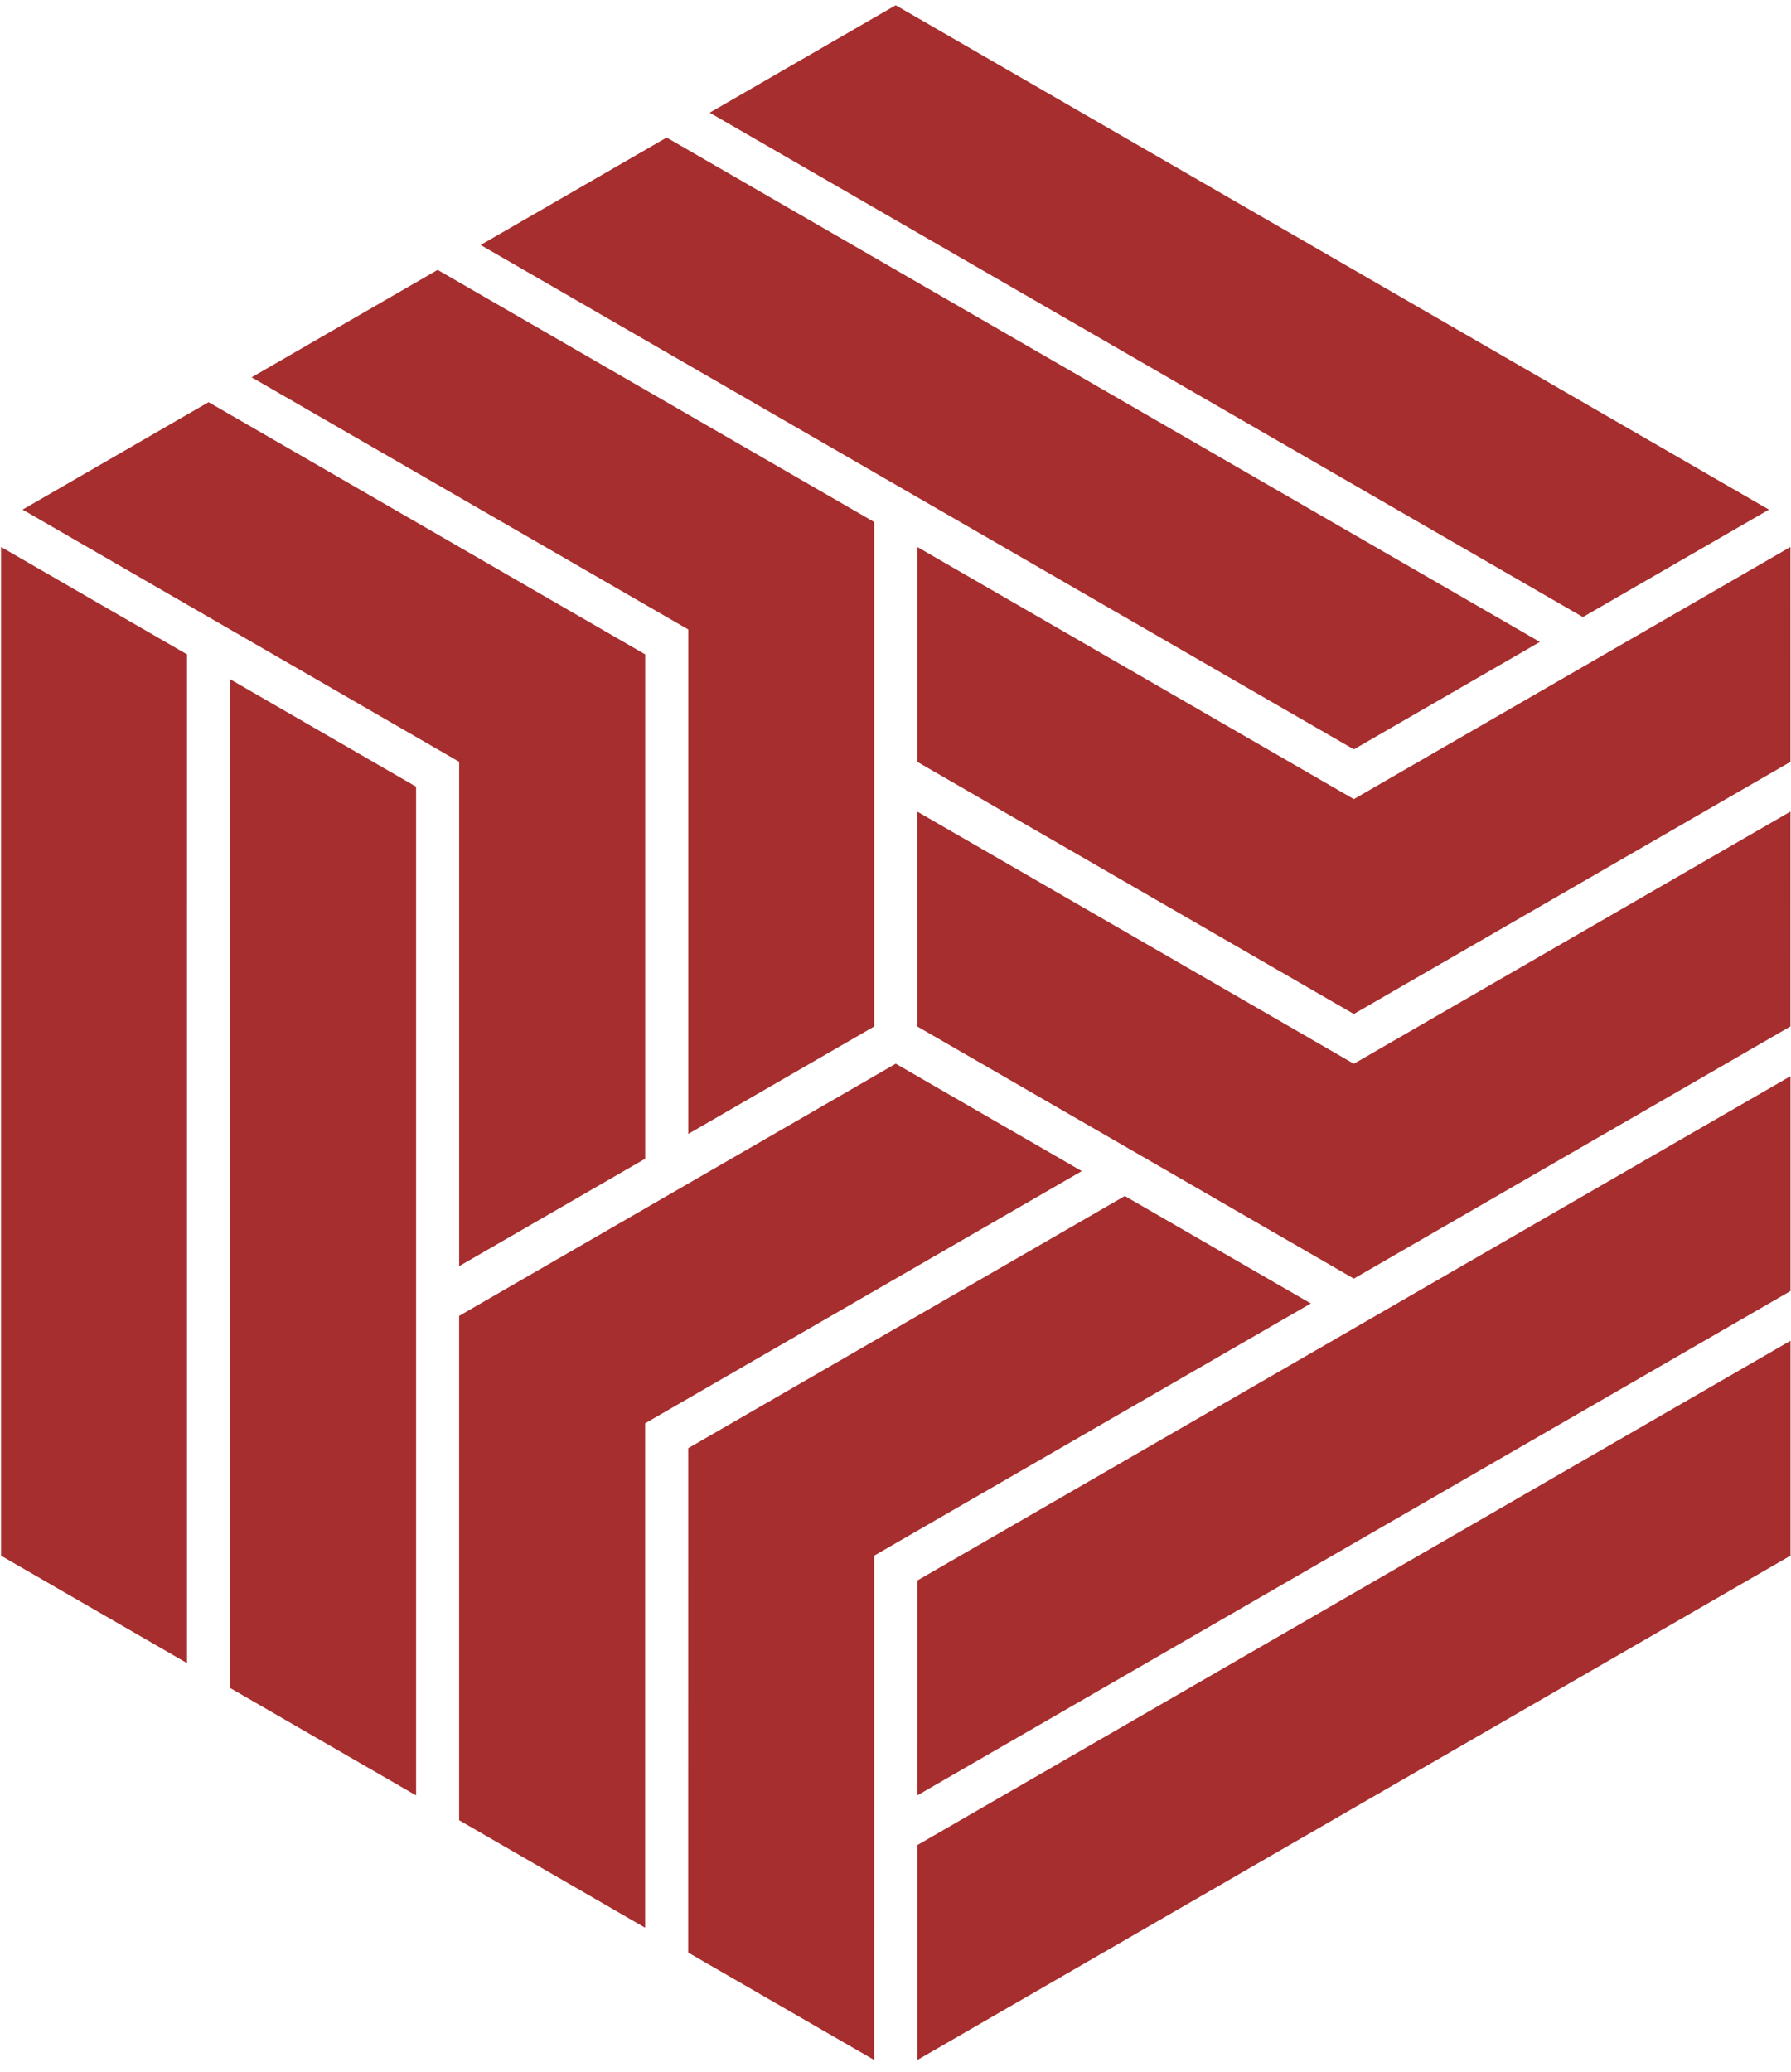
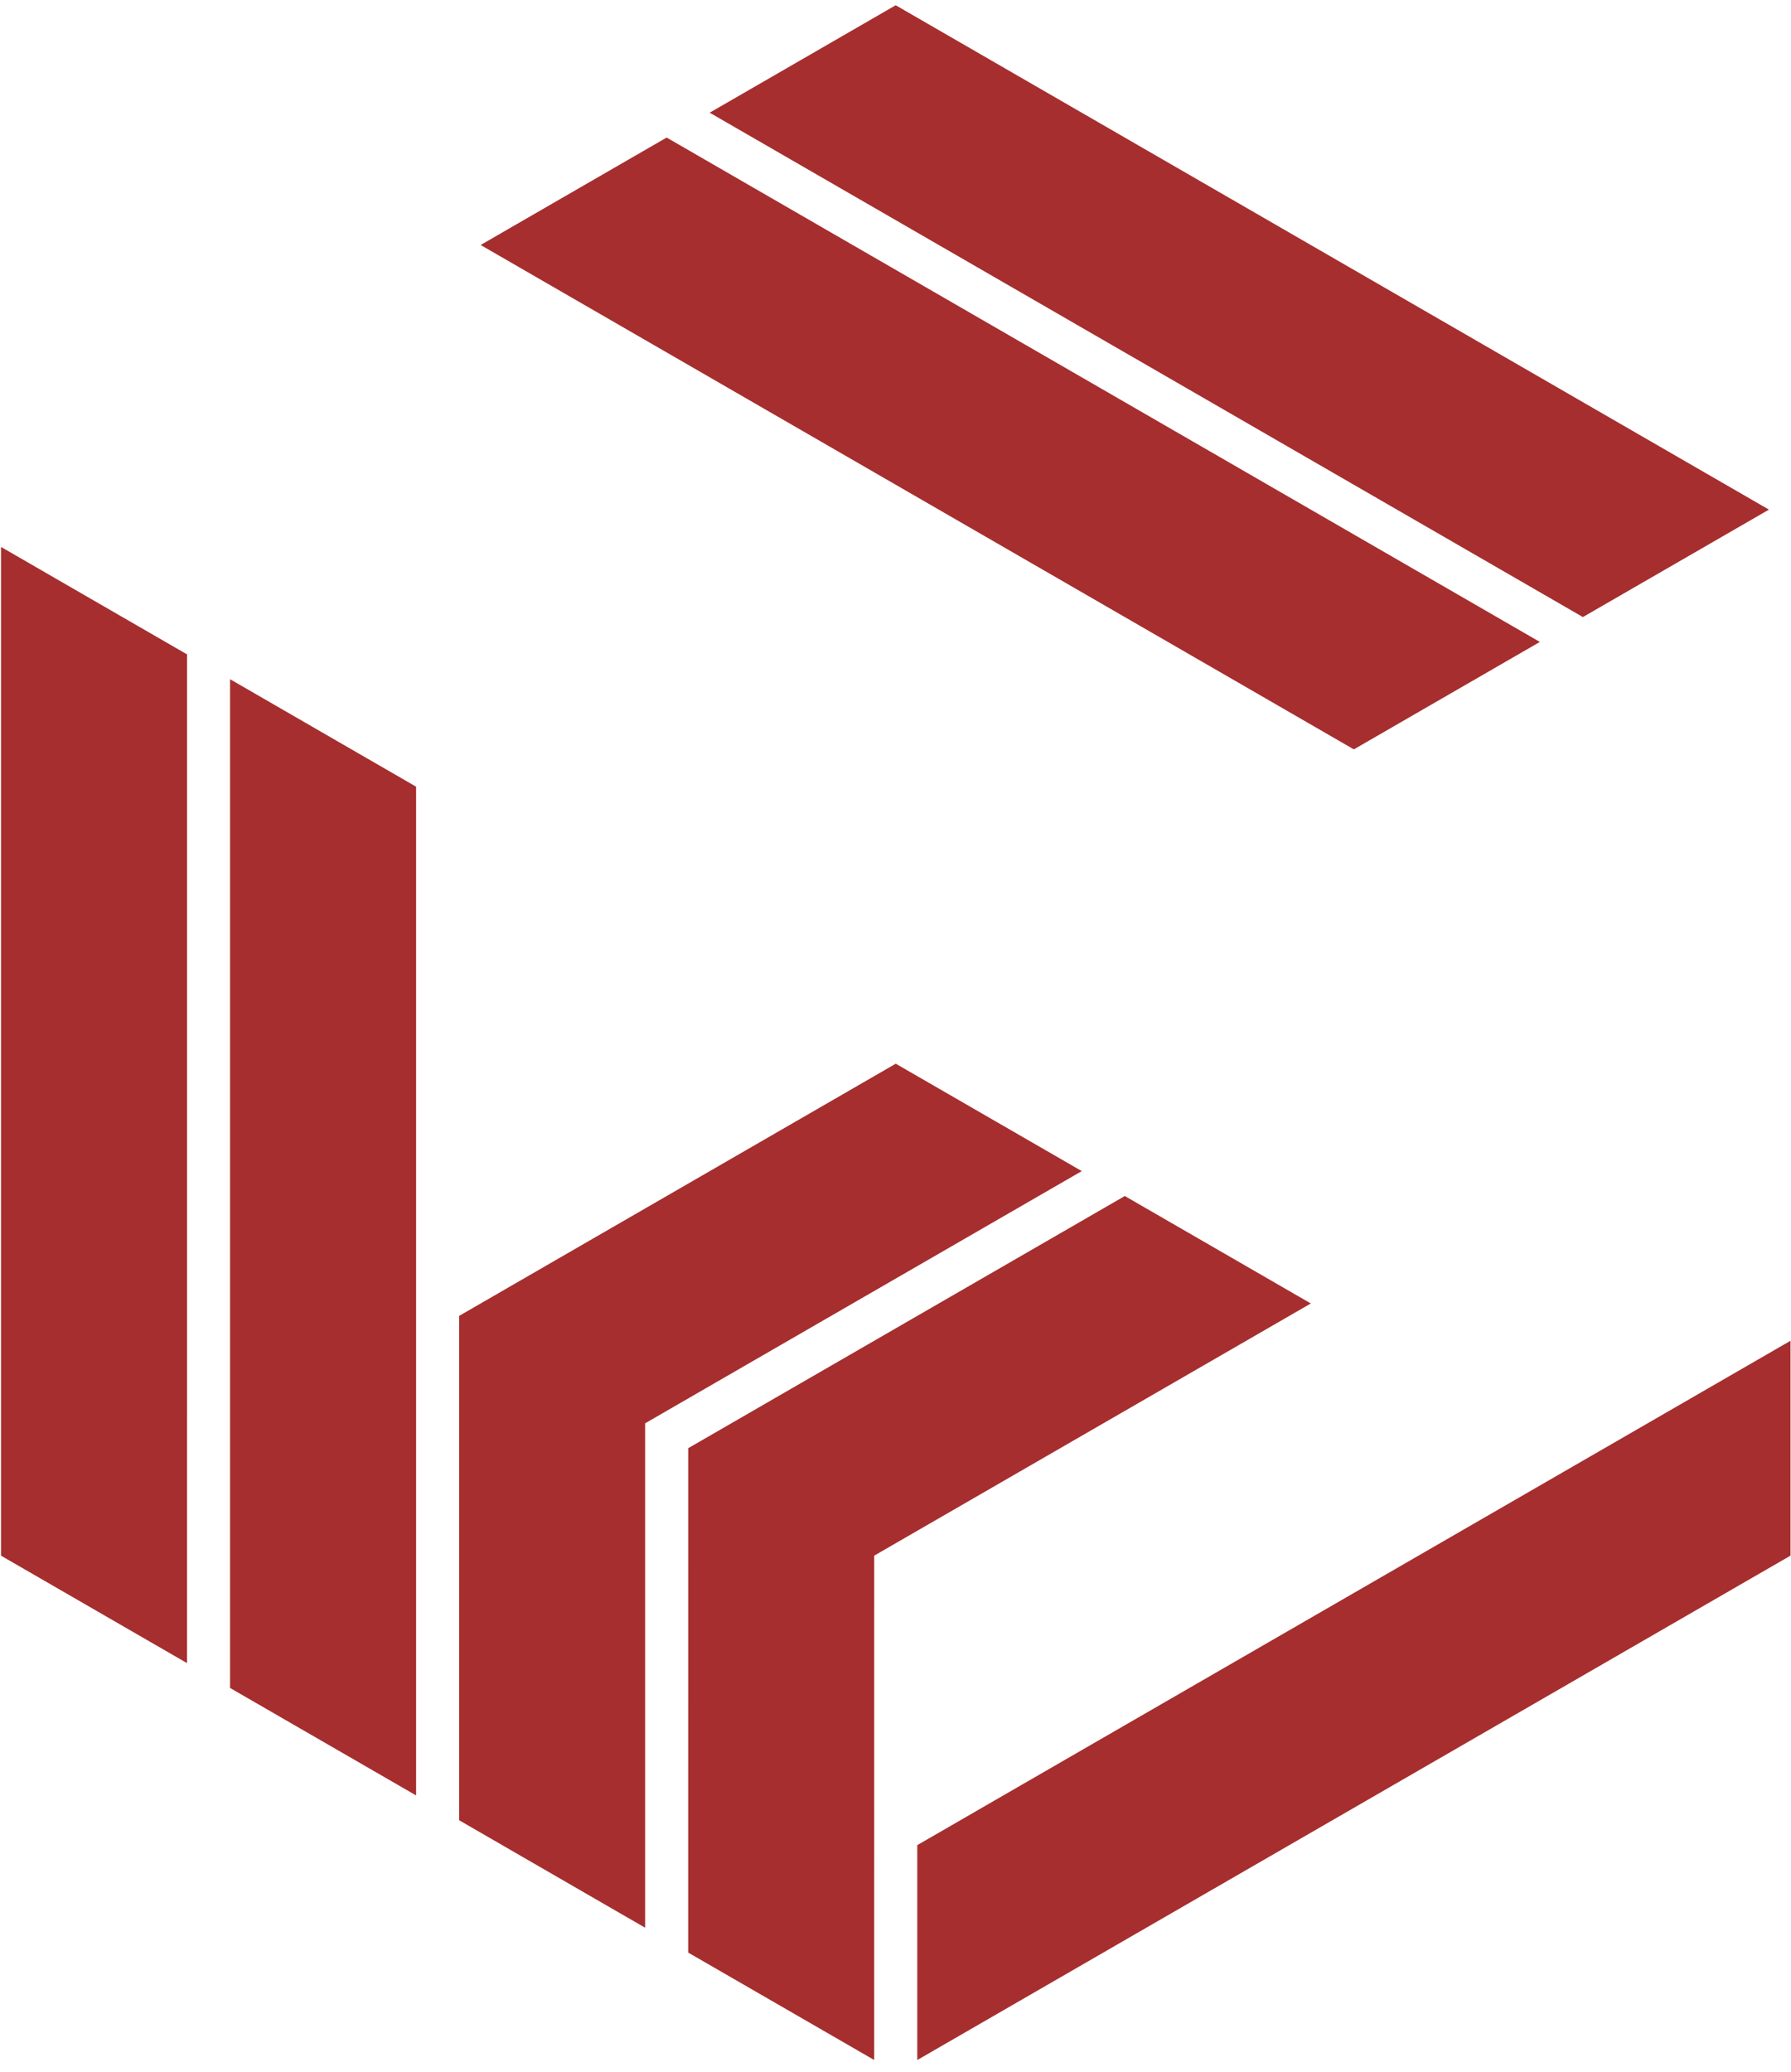
<svg xmlns="http://www.w3.org/2000/svg" xml:space="preserve" width="16mm" height="18.5mm" style="shape-rendering:geometricPrecision; text-rendering:geometricPrecision; image-rendering:optimizeQuality; fill-rule:evenodd; clip-rule:evenodd" viewBox="0 0 1600 1850">
  <defs>
    <style type="text/css">  .str0 {stroke:#A62E2E;stroke-width:20;stroke-miterlimit:22.926} .fil0 {fill:#A62E2E}  </style>
  </defs>
  <g id="Слой_x0020_1">
    <g id="_2059525787216">
      <polygon class="fil0 str0" points="157.09,590.12 10.91,505.72 10.91,1383.41 157.08,1467.8 " />
      <polygon class="fil0 str0" points="361.72,708.26 215.54,623.85 215.54,1501.54 361.72,1585.94 " />
-       <polygon class="fil0 str0" points="40.17,455.07 420.19,674.49 420.19,1113.33 566.38,1028.94 566.38,590.12 186.32,370.67 " />
-       <polygon class="fil0 str0" points="244.78,336.92 624.86,556.34 624.86,995.23 771.01,910.82 771.01,471.95 390.97,252.54 " />
    </g>
    <g id="_2059525784272">
      <polygon class="fil0 str0" points="1414.09,539.47 1560.28,455.08 800.17,16.23 654,100.63 " />
      <polygon class="fil0 str0" points="1209.47,657.62 1355.65,573.23 595.55,134.38 449.38,218.77 " />
-       <polygon class="fil0 str0" points="1589.51,505.74 1209.47,725.14 829.42,505.72 829.42,674.51 1209.44,893.92 1589.52,674.51 " />
-       <polygon class="fil0 str0" points="1589.52,742.02 1209.46,961.47 829.38,742.02 829.39,910.8 1209.46,1130.23 1589.5,910.81 " />
      <polygon class="fil0 str0" points="829.46,1653.42 829.46,1822.22 1589.56,1383.37 1589.56,1214.59 " />
-       <polygon class="fil0 str0" points="829.46,1417.14 829.45,1585.93 1589.55,1147.09 1589.55,978.3 " />
      <polygon class="fil0 str0" points="770.96,1822.2 770.98,1383.38 1151.03,1163.96 1004.85,1079.56 624.82,1298.97 624.8,1737.83 " />
      <polygon class="fil0 str0" points="566.33,1704.08 566.32,1265.21 946.41,1045.77 800.23,961.4 420.17,1180.83 420.17,1619.66 " />
    </g>
  </g>
</svg>